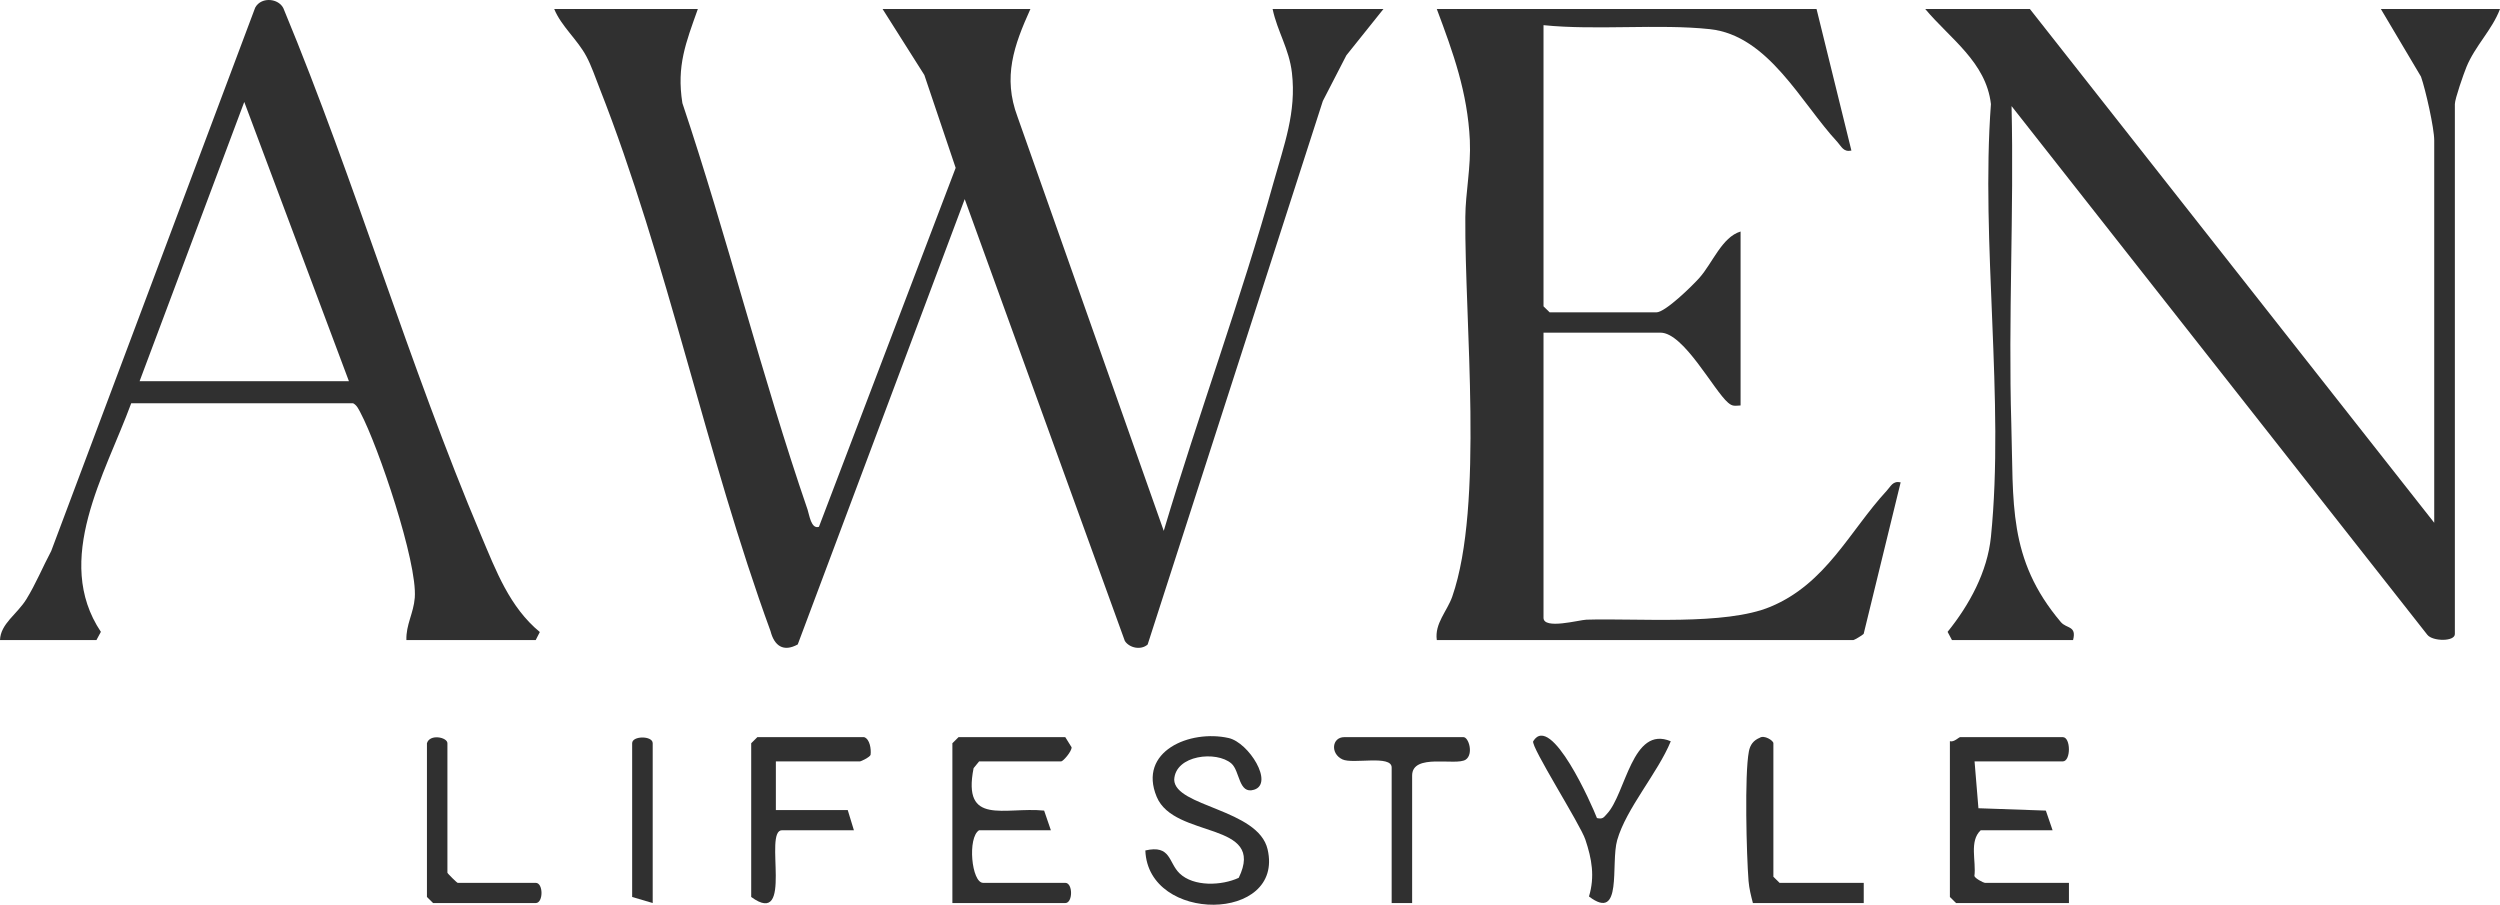
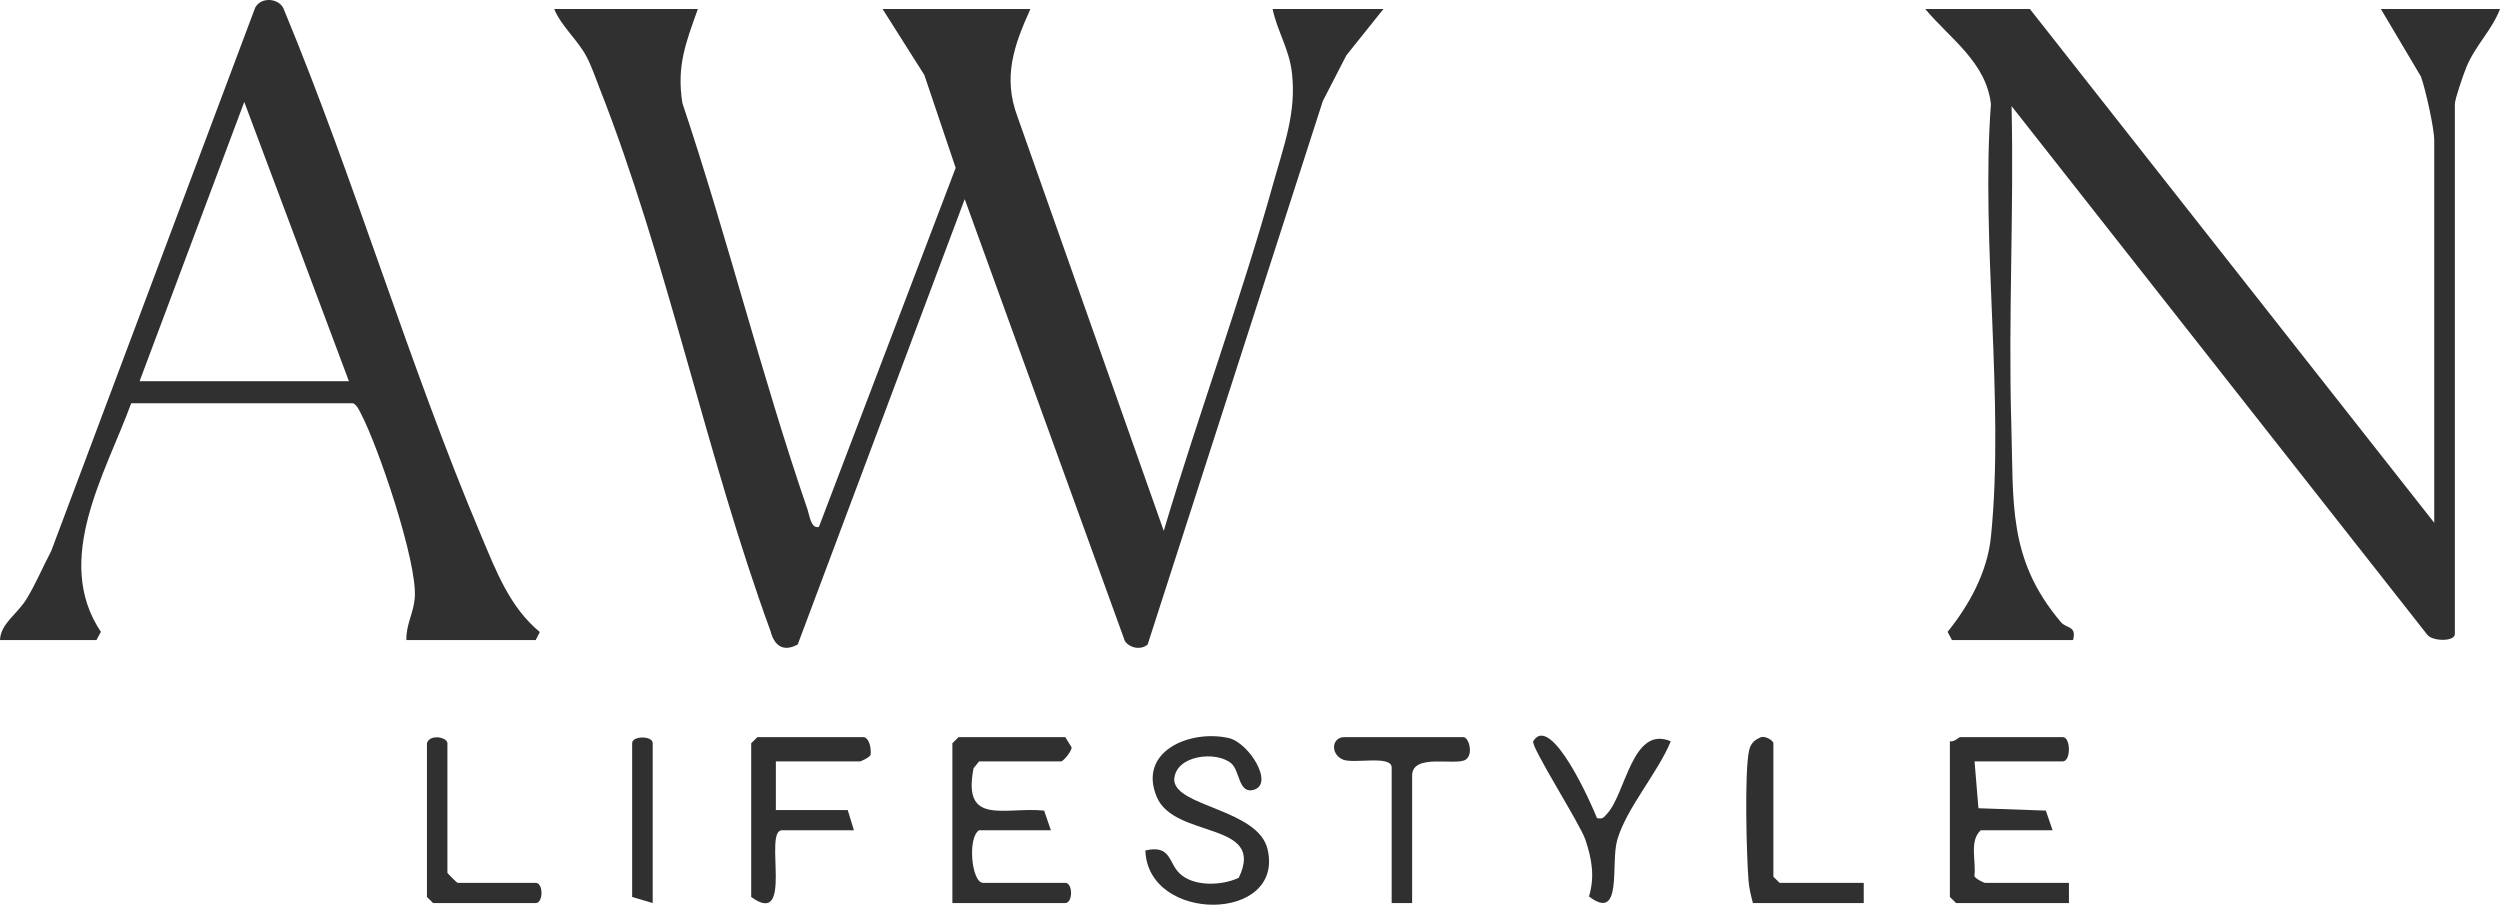
<svg xmlns="http://www.w3.org/2000/svg" fill="none" viewBox="0 0 210 76" height="76" width="210">
  <g clip-path="url(#clip0_12_73)">
    <path fill="#303030" d="M116.209 0.757L113.094 4.65L111.119 8.482L96.402 54.14C95.849 54.63 94.883 54.44 94.489 53.846L81.036 16.726L67.01 54.133C65.808 54.794 65.041 54.255 64.724 53.014C59.344 38.32 56.05 21.84 50.352 7.378C50.014 6.519 49.675 5.509 49.247 4.718C48.501 3.321 47.141 2.196 46.554 0.757H58.619C57.617 3.58 56.823 5.523 57.32 8.66C61.105 19.944 63.971 31.563 67.838 42.814C67.983 43.237 68.129 44.471 68.791 44.253L80.276 14.101L77.645 6.3L74.137 0.757H86.554C85.173 3.818 84.22 6.471 85.47 9.805L97.755 44.593C100.67 34.809 104.247 25.127 106.989 15.287C107.859 12.178 108.909 9.423 108.522 6.116C108.287 4.091 107.3 2.652 106.899 0.757H116.209Z" />
    <path fill="#303030" d="M210 0.757C209.33 2.523 207.921 3.832 207.182 5.625C206.948 6.198 206.209 8.305 206.209 8.741V53.26C206.209 53.908 204.337 53.887 203.895 53.321L168.971 8.912C169.178 17.79 168.688 26.722 168.95 35.6C169.151 42.221 168.619 46.939 173.108 52.251C173.591 52.824 174.454 52.544 174.137 53.764H163.964L163.598 53.076C165.428 50.812 166.941 48.037 167.238 45.098C168.398 33.65 166.374 20.381 167.238 8.741C166.83 5.216 163.812 3.259 161.72 0.757H170.511L204.475 43.912V11.796C204.475 10.753 203.75 7.541 203.363 6.437L199.993 0.757H209.993H210Z" />
-     <path fill="#303030" d="M159.655 40.516L156.547 53.246C156.443 53.362 155.76 53.764 155.691 53.764H120.691C120.497 52.374 121.554 51.351 121.989 50.117C124.662 42.425 123.018 27.056 123.087 18.24C123.101 16.146 123.57 14.067 123.467 11.783C123.273 7.76 122.079 4.459 120.691 0.757H152.59L155.518 12.649C154.848 12.792 154.689 12.314 154.344 11.932C151.285 8.639 148.55 2.973 143.626 2.448C139.33 1.991 134.068 2.564 129.655 2.114V25.733L130.173 26.238H139.137C139.883 26.238 142.162 24.001 142.749 23.34C143.854 22.099 144.641 19.917 146.209 19.447V34.059C145.725 34.079 145.546 34.161 145.159 33.827C143.964 32.811 141.436 27.943 139.482 27.943H129.655V51.896C129.655 52.905 132.638 52.074 133.26 52.053C137.562 51.917 144.91 52.558 148.715 50.969C153.405 49.019 155.373 44.593 158.481 41.225C158.833 40.85 158.992 40.373 159.655 40.516Z" />
    <path fill="#303030" d="M40.428 45.017C34.365 30.677 29.848 15.274 23.867 0.846C23.557 -0.136 21.968 -0.341 21.436 0.641L4.302 46.285C3.591 47.621 3.011 49.046 2.21 50.342C1.436 51.596 0.048 52.387 0 53.765H8.101L8.474 53.076C4.434 47.028 8.833 39.828 11.022 33.875H29.662C29.979 34.038 30.11 34.352 30.269 34.645C31.775 37.475 35.076 47.239 34.841 50.212C34.738 51.521 34.095 52.476 34.137 53.765H45L45.345 53.09C42.804 50.996 41.664 47.935 40.428 45.017ZM11.726 32.02L20.518 8.564L29.309 32.02H11.726Z" />
    <path fill="#303030" d="M173.791 74.159V75.857H164.309L163.791 75.345V62.26C164.13 62.37 164.544 61.919 164.655 61.919H173.273C173.957 61.919 173.964 63.958 173.273 63.958H165.863L166.188 67.892L171.851 68.09L172.417 69.74H166.381C165.394 70.661 166.015 72.338 165.849 73.586C165.919 73.804 166.63 74.159 166.727 74.159H173.791Z" />
    <path fill="#303030" d="M89.482 75.857H80V62.431L80.518 61.919H89.482L90.014 62.772C90.034 63.12 89.296 63.958 89.137 63.958H82.245L81.782 64.524C80.815 69.42 84.372 67.756 87.707 68.09L88.273 69.74H82.245C81.25 70.354 81.609 74.159 82.583 74.159H89.482C90.131 74.159 90.131 75.857 89.482 75.857Z" />
    <path fill="#303030" d="M96.209 71.438C98.37 70.94 98.142 72.454 99.082 73.361C100.262 74.5 102.617 74.404 104.054 73.736C106.388 68.943 98.639 70.49 97.162 66.931C95.566 63.106 99.952 61.265 103.204 61.994C104.903 62.376 107.037 65.813 105.338 66.338C104.033 66.74 104.164 64.77 103.439 64.135C102.189 63.044 98.722 63.413 98.633 65.499C98.695 67.77 105.698 67.961 106.478 71.343C107.907 77.479 96.43 77.588 96.209 71.438Z" />
    <path fill="#303030" d="M73.129 63.406C73.08 63.597 72.314 63.958 72.245 63.958H65.173V68.043H71.209L71.727 69.74H65.691C64.088 69.74 66.754 78.018 63.101 75.345V62.431L63.619 61.919H72.583C73.066 62.069 73.191 62.929 73.129 63.406Z" />
    <path fill="#303030" d="M140.345 62.267C139.268 64.906 136.602 67.906 135.843 70.572C135.276 72.556 136.333 77.48 133.474 75.304C133.978 73.634 133.715 72.147 133.17 70.525C132.749 69.249 128.543 62.663 128.791 62.26C130.29 59.826 133.75 67.681 134.144 68.718C134.641 68.827 134.703 68.67 134.986 68.363C136.575 66.665 137.099 60.89 140.345 62.267Z" />
    <path fill="#303030" d="M123.122 63.808C122.307 64.361 118.619 63.229 118.619 65.151V75.857H116.899V64.47C116.899 63.385 113.646 64.21 112.762 63.788C111.733 63.304 111.872 61.919 112.928 61.919H122.928C123.377 61.919 123.791 63.351 123.122 63.808Z" />
    <path fill="#303030" d="M156.554 74.159V75.857H147.244C147.079 75.229 146.934 74.657 146.878 74.002C146.706 71.8 146.533 65.056 146.906 63.12C147.01 62.567 147.286 62.192 147.818 61.974C148.191 61.715 148.964 62.206 148.964 62.431V73.647L149.482 74.159H156.554Z" />
    <path fill="#303030" d="M45 75.857H36.381L35.863 75.345V62.431C36.098 61.626 37.583 61.926 37.583 62.431V73.306C37.583 73.368 38.384 74.159 38.446 74.159H45C45.649 74.159 45.649 75.857 45 75.857Z" />
    <path fill="#303030" d="M54.827 62.431V75.857L53.101 75.345V62.431C53.101 61.79 54.827 61.79 54.827 62.431Z" />
  </g>
  <defs>
    <clipPath id="clip0_12_73">
      <rect fill="white" height="76" width="210" />
    </clipPath>
  </defs>
</svg>